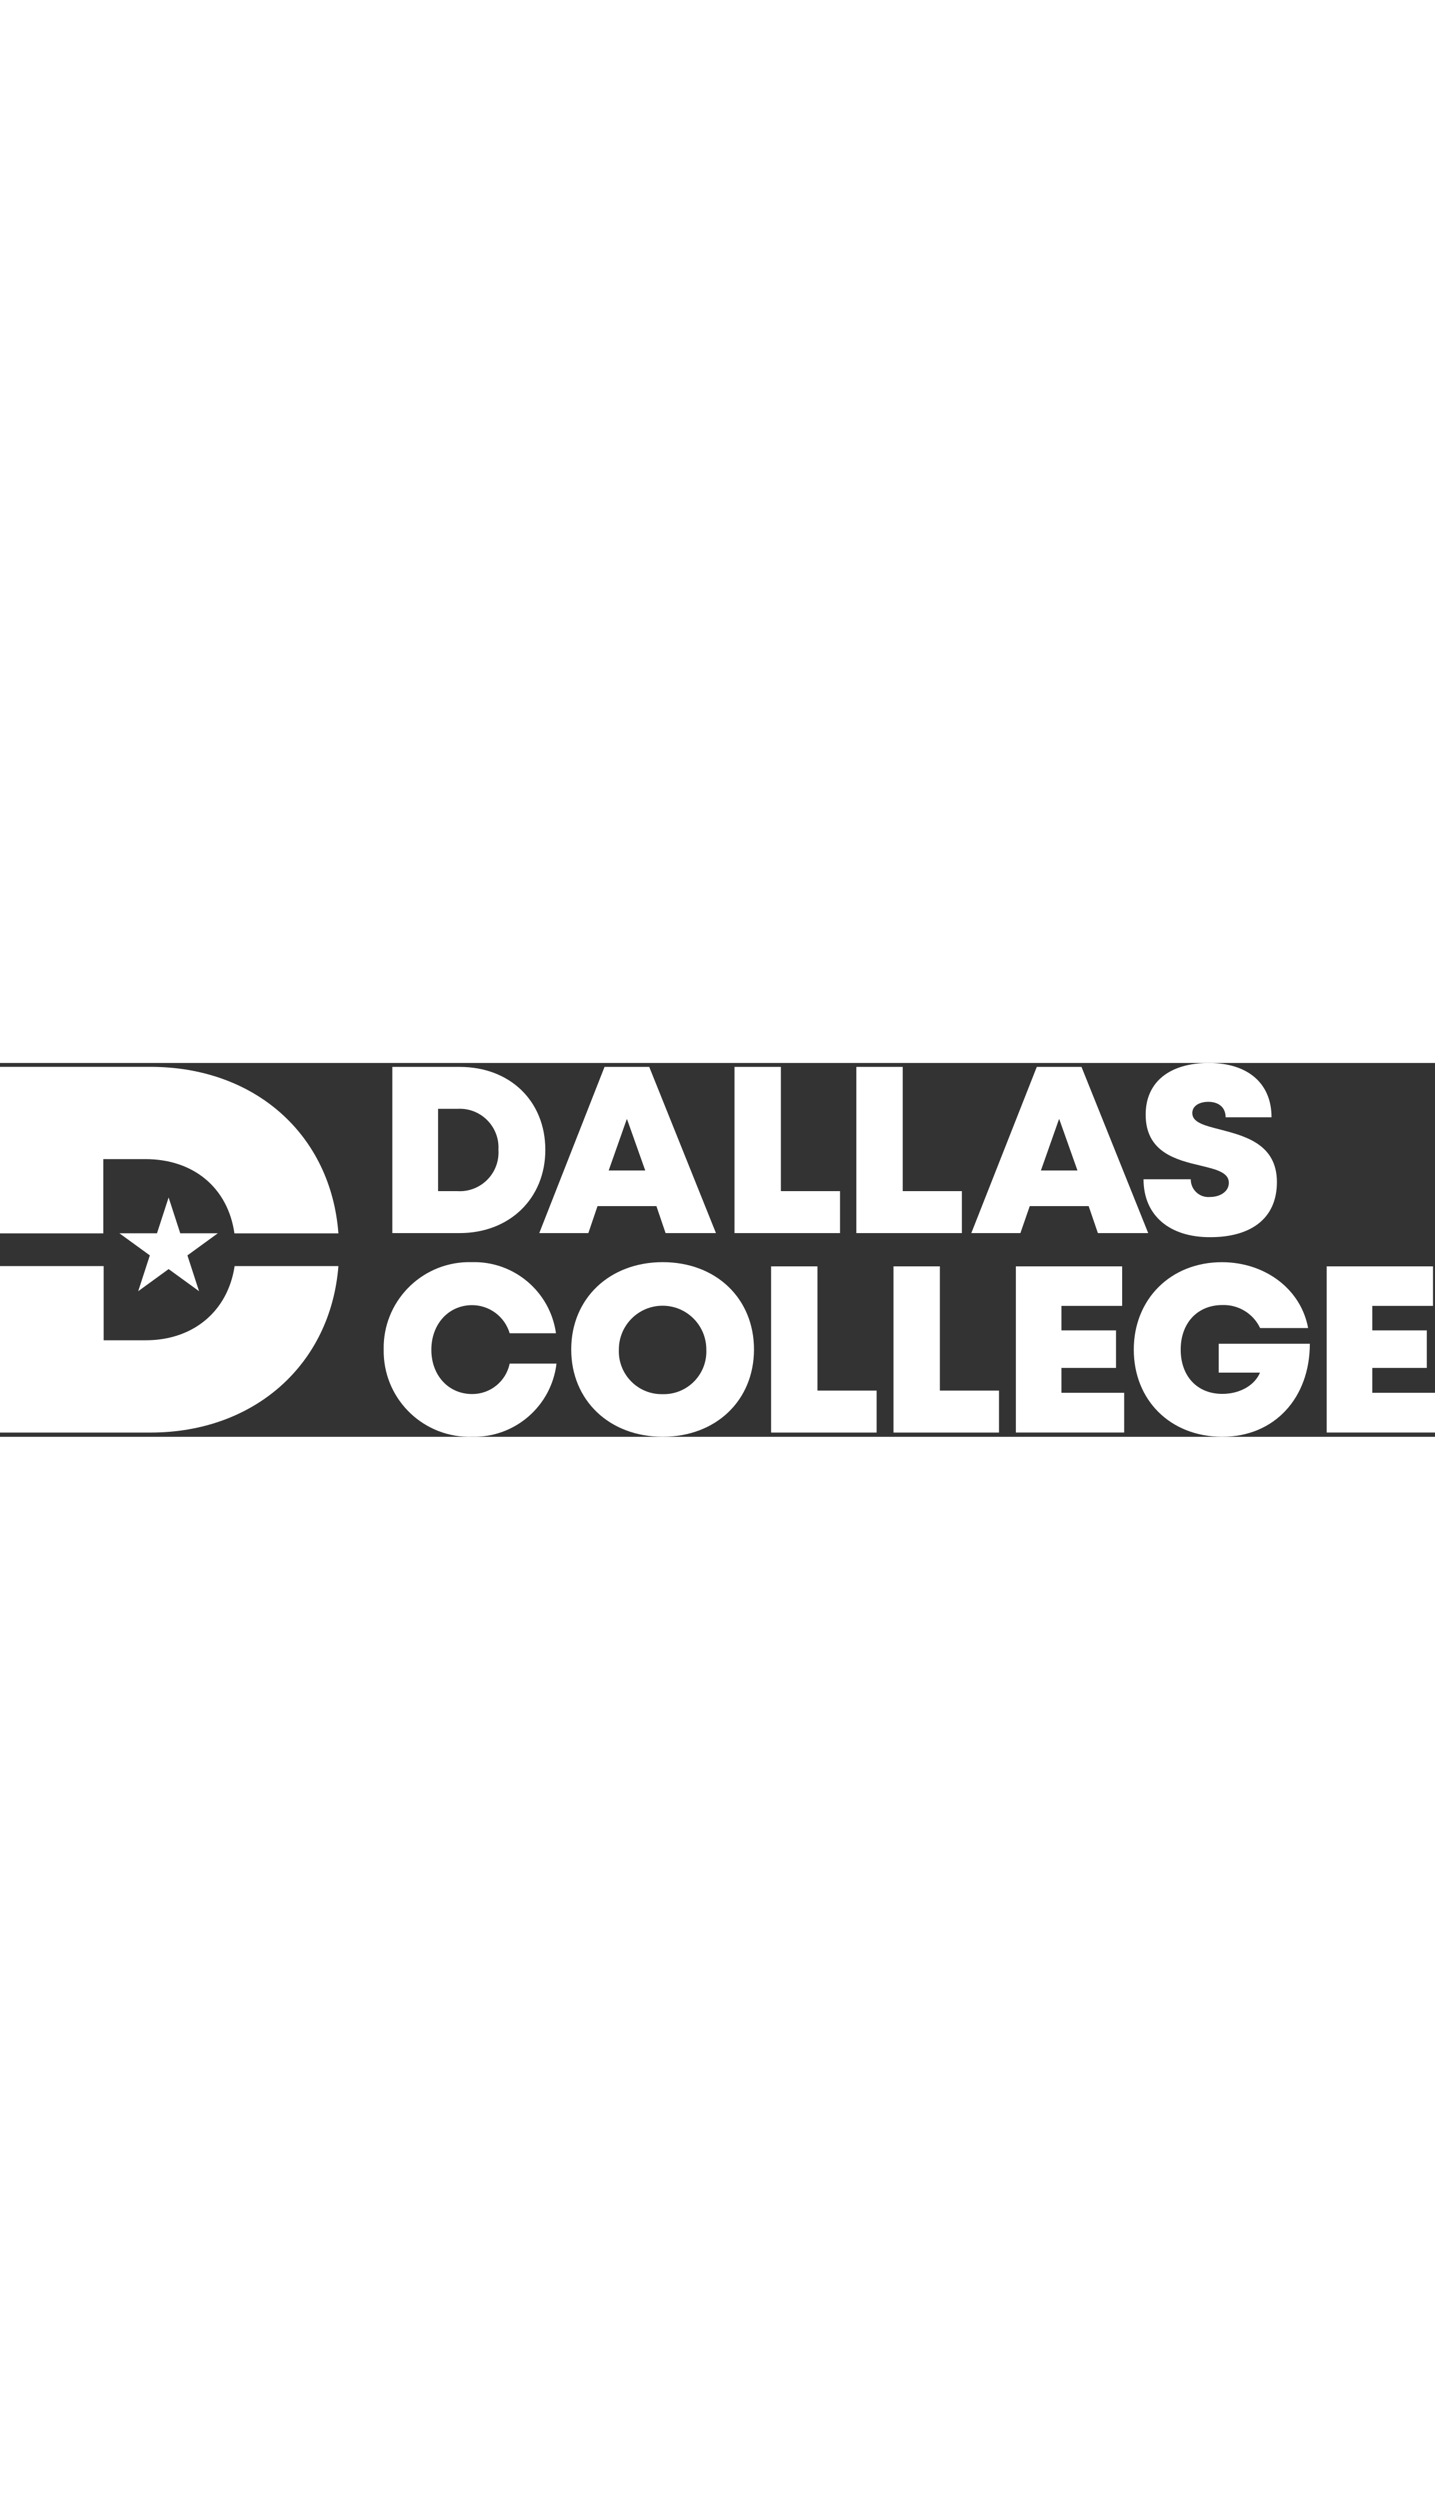
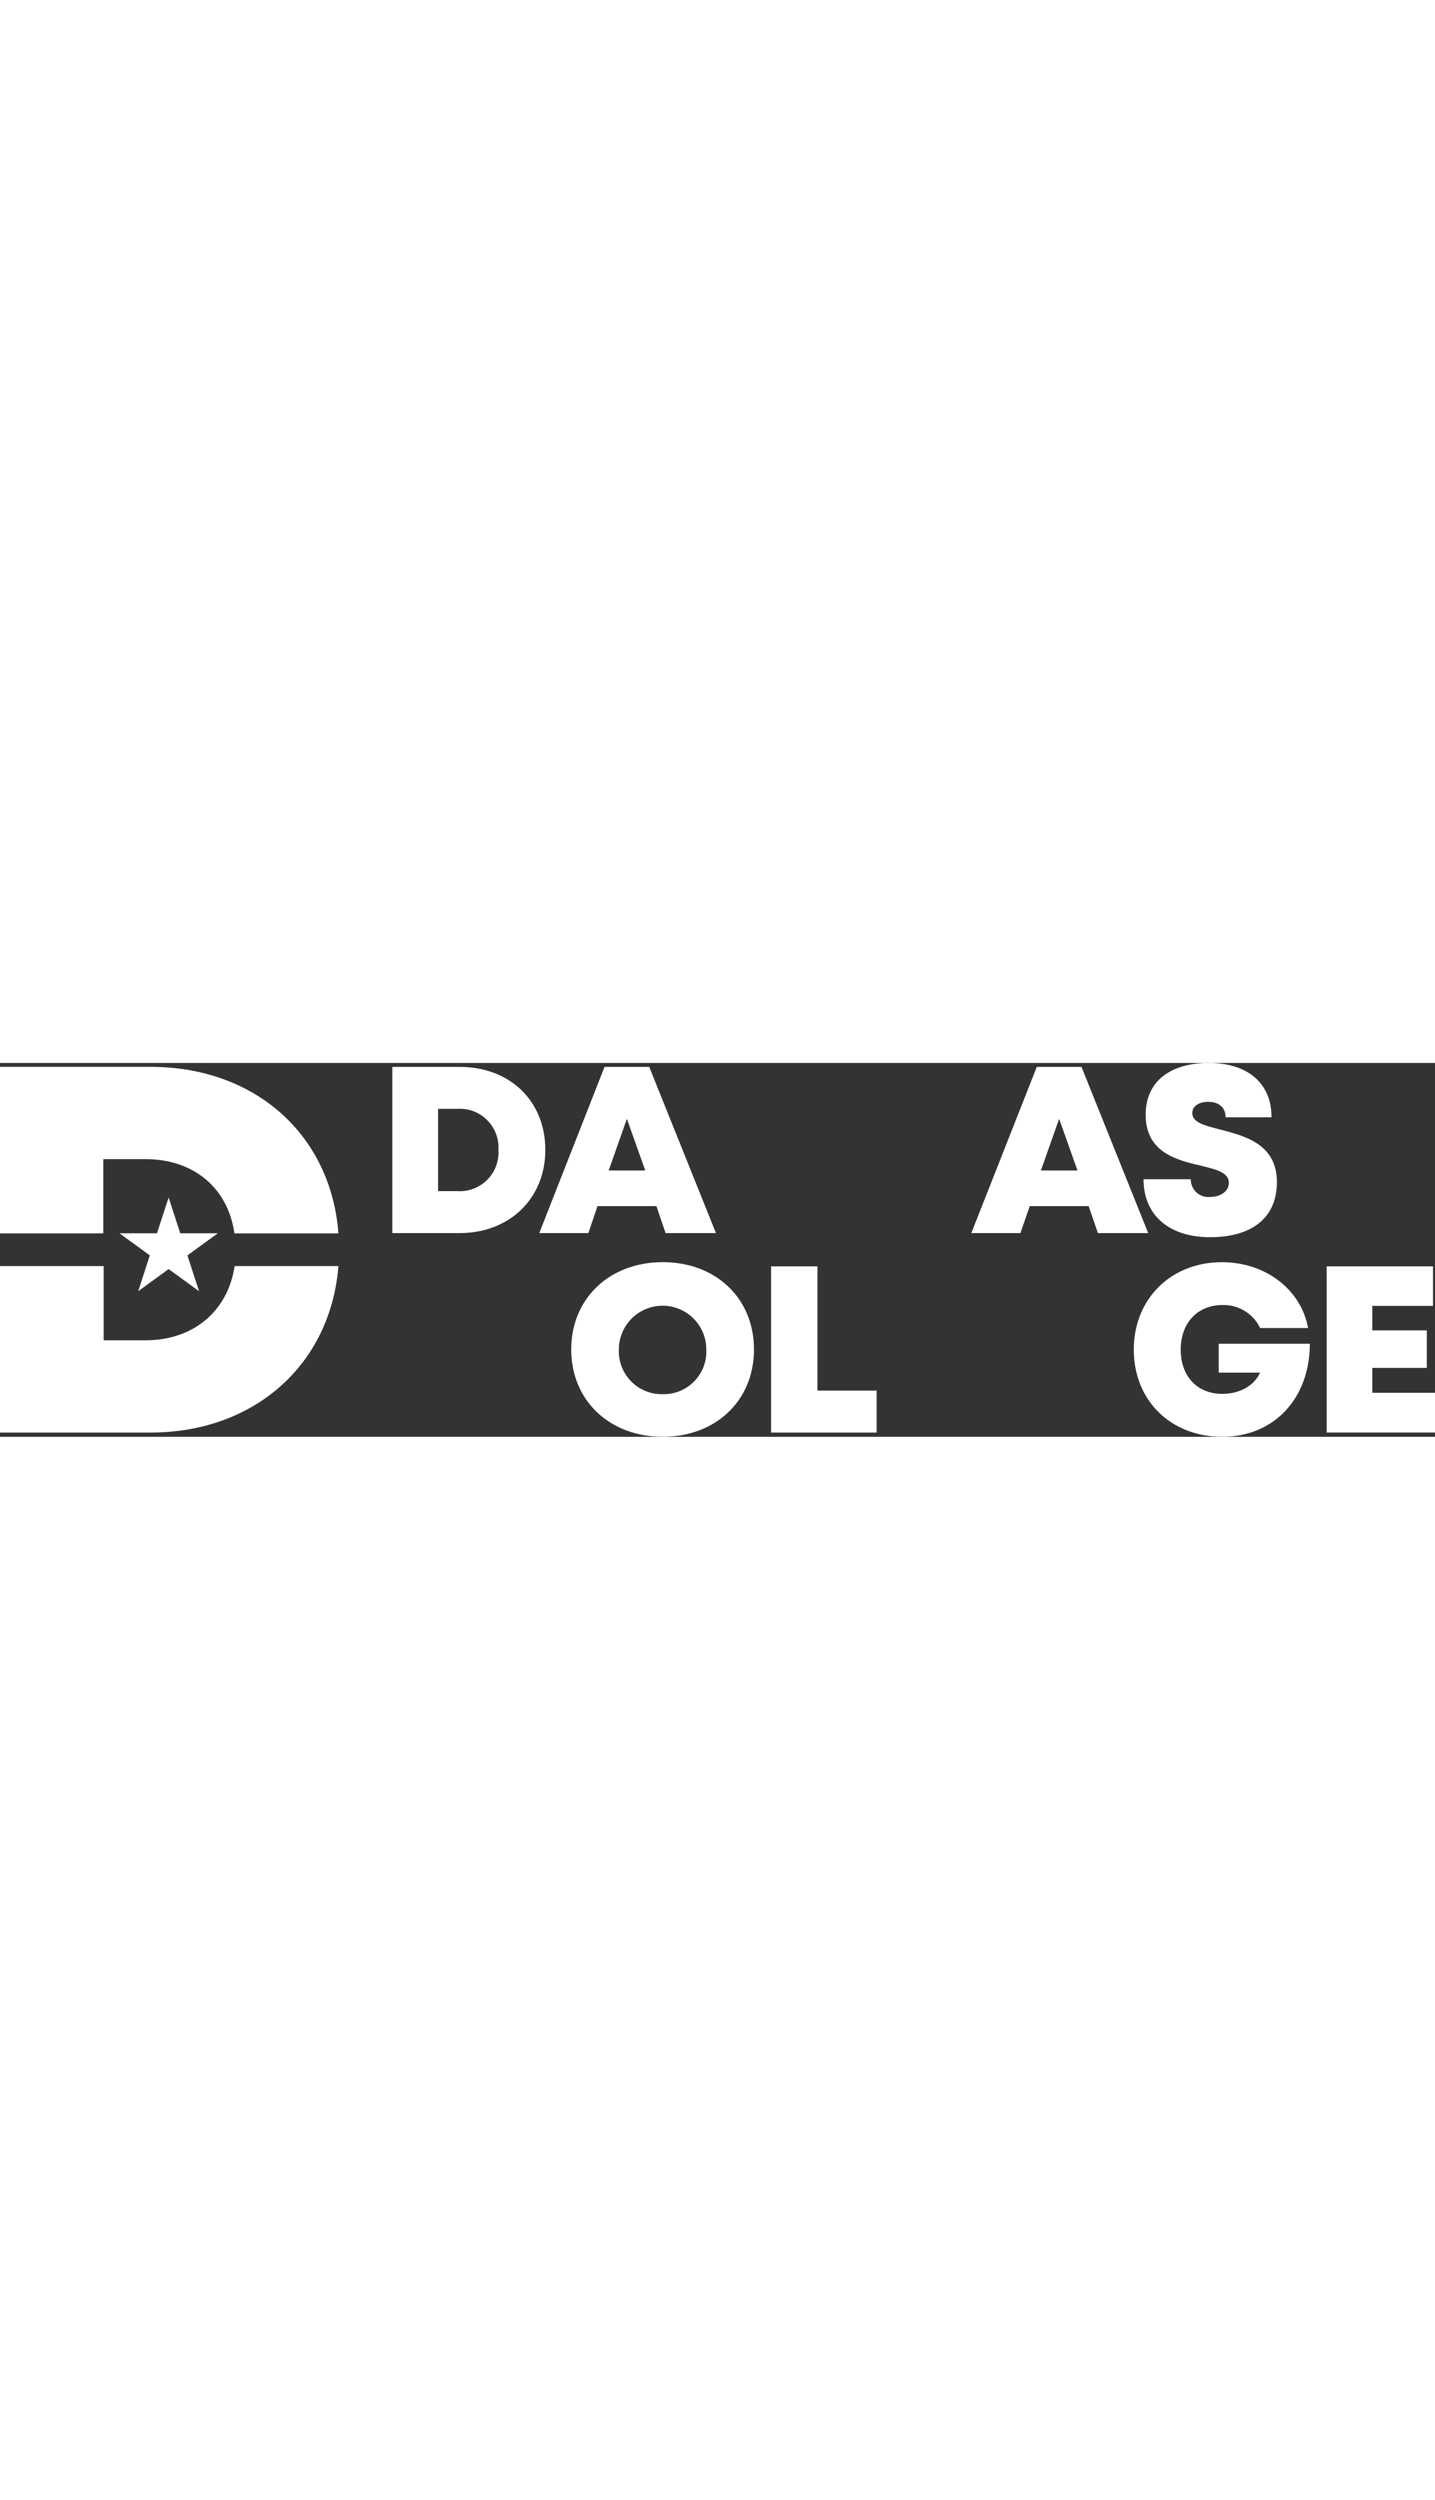
<svg xmlns="http://www.w3.org/2000/svg" id="Capa_2" data-name="Capa 2" width="125" viewBox="0 0 835.8 217.63">
  <rect x="0" y="0" width="835.8" height="217.63" fill="#333333" stroke="none" />
  <defs>
    <style>
      .cls-1 {
        fill: #fff;
      }
    </style>
  </defs>
  <g id="Capa_1-2" data-name="Capa 1">
    <path class="cls-1" d="M317.62,50.59c0,28.21-20.73,48.45-49.95,48.45h-39.16V2.29h39.16c29.49,0,49.95,20.01,49.95,48.3ZM290.31,50.59c.75-12.44-8.73-23.14-21.17-23.89-.9-.05-1.81-.05-2.71,0h-11.28v47.92h11.28c12.44.75,23.14-8.72,23.89-21.16.06-.96.06-1.92,0-2.88Z" />
    <path class="cls-1" d="M382.32,83.32h-34.3l-5.34,15.72h-28.59L352.11,2.29h26.03l38.86,96.75h-29.34l-5.34-15.72ZM365.13,32.5l-10.61,30.09h21.29l-10.68-30.09Z" />
-     <path class="cls-1" d="M489.26,74.63v24.41h-61.46V2.29h27.01v72.33h34.46Z" />
-     <path class="cls-1" d="M560.23,74.63v24.41h-61.46V2.29h27.01v72.33h34.46Z" />
    <path class="cls-1" d="M634.07,83.32h-34.3l-5.45,15.72h-28.59L603.87,2.29h26.03l38.86,96.75h-29.3l-5.38-15.72ZM616.88,32.5l-10.61,30.09h21.29l-10.68-30.09Z" />
    <path class="cls-1" d="M666.04,67.71h27.5c-.05,5.67,4.51,10.31,10.18,10.36.37,0,.74-.01,1.1-.05,5.57,0,10.91-2.97,10.91-8.28,0-6.06-7.52-7.82-16.74-10.04-13.88-3.27-31.71-7.71-31.71-29.6,0-19.07,13.99-30.09,36.79-30.09s36.52,11.92,36.52,31.6h-26.74c0-6.13-4.55-8.99-10.08-8.99-4.74,0-9.33,2.07-9.33,6.58,0,5.49,7.3,7.3,16.4,9.59,14.26,3.76,32.88,8.43,32.88,30.54s-16.25,32.09-38.71,32.09c-23.7.15-38.97-12.53-38.97-33.7Z" />
-     <path class="cls-1" d="M274.93,217.6c-27.55.86-50.58-20.79-51.44-48.34-.02-.8-.03-1.6-.02-2.4-.55-27.56,21.34-50.35,48.9-50.91.85-.02,1.7-.01,2.55.01,24.45-.66,45.5,17.15,48.9,41.38h-26.97c-2.87-9.68-11.76-16.33-21.85-16.36-13.73,0-23.77,11.02-23.77,25.99s10.04,25.77,23.77,25.77c10.57.04,19.71-7.37,21.85-17.72h27.27c-2.94,24.77-24.27,43.22-49.2,42.58Z" />
    <path class="cls-1" d="M386,217.6c-31.11,0-53.3-21.25-53.3-50.82s22.19-50.82,53.3-50.82,53.15,21.18,53.15,50.82-22.12,50.82-53.15,50.82ZM386,192.81c13.73.31,25.11-10.57,25.41-24.3.01-.58,0-1.15-.02-1.73,0-14.06-11.4-25.47-25.47-25.47s-25.47,11.4-25.47,25.47h0c-.59,13.78,10.11,25.43,23.89,26.01.55.02,1.1.03,1.65.02Z" />
    <path class="cls-1" d="M510.58,190.74v24.41h-61.46v-96.75h27.01v72.33h34.46Z" />
-     <path class="cls-1" d="M581.86,190.74v24.41h-61.46v-96.75h27.01v72.33h34.46Z" />
-     <path class="cls-1" d="M654.76,192.02v23.13h-63.08v-96.75h61.91v23.02h-35.36v14.26h31.78v21.85h-31.78v14.48h36.52Z" />
    <path class="cls-1" d="M762.9,163.44c0,31.67-20.69,54.17-50.97,54.17s-51.57-21.33-51.57-50.74,21.52-50.89,51.31-50.89c25.39,0,46.12,15.87,50.22,38.33h-27.95c-4.01-8.45-12.66-13.71-22-13.39-14.52,0-24.26,10.49-24.26,25.95s9.59,25.77,24.26,25.77c10.16,0,18.81-4.93,21.93-12.38h-24.04v-16.81h53.07Z" />
    <path class="cls-1" d="M835.8,192.02v23.13h-63.08v-96.75h61.91v23.02h-35.36v14.26h31.75v21.85h-31.75v14.48h36.52Z" />
    <path class="cls-1" d="M84.82,161.44h-24.45v-43.18H0v96.9h87.6c60.86,0,105.02-39.91,109.5-96.9h-60.45c-3.91,26.03-23.81,43.18-51.83,43.18Z" />
    <path class="cls-1" d="M60.18,55.97h24.45c28.32,0,48.15,16.89,51.91,43.22h60.56C192.78,41.94,148.73,2.26,87.57,2.26H0v96.93h60.18v-43.22Z" />
    <polygon class="cls-1" points="98.21 78.31 104.98 99.15 126.87 99.15 109.16 112.02 115.93 132.86 98.21 119.99 80.5 132.86 87.27 112.02 69.55 99.15 91.44 99.15 98.21 78.31" />
  </g>
</svg>